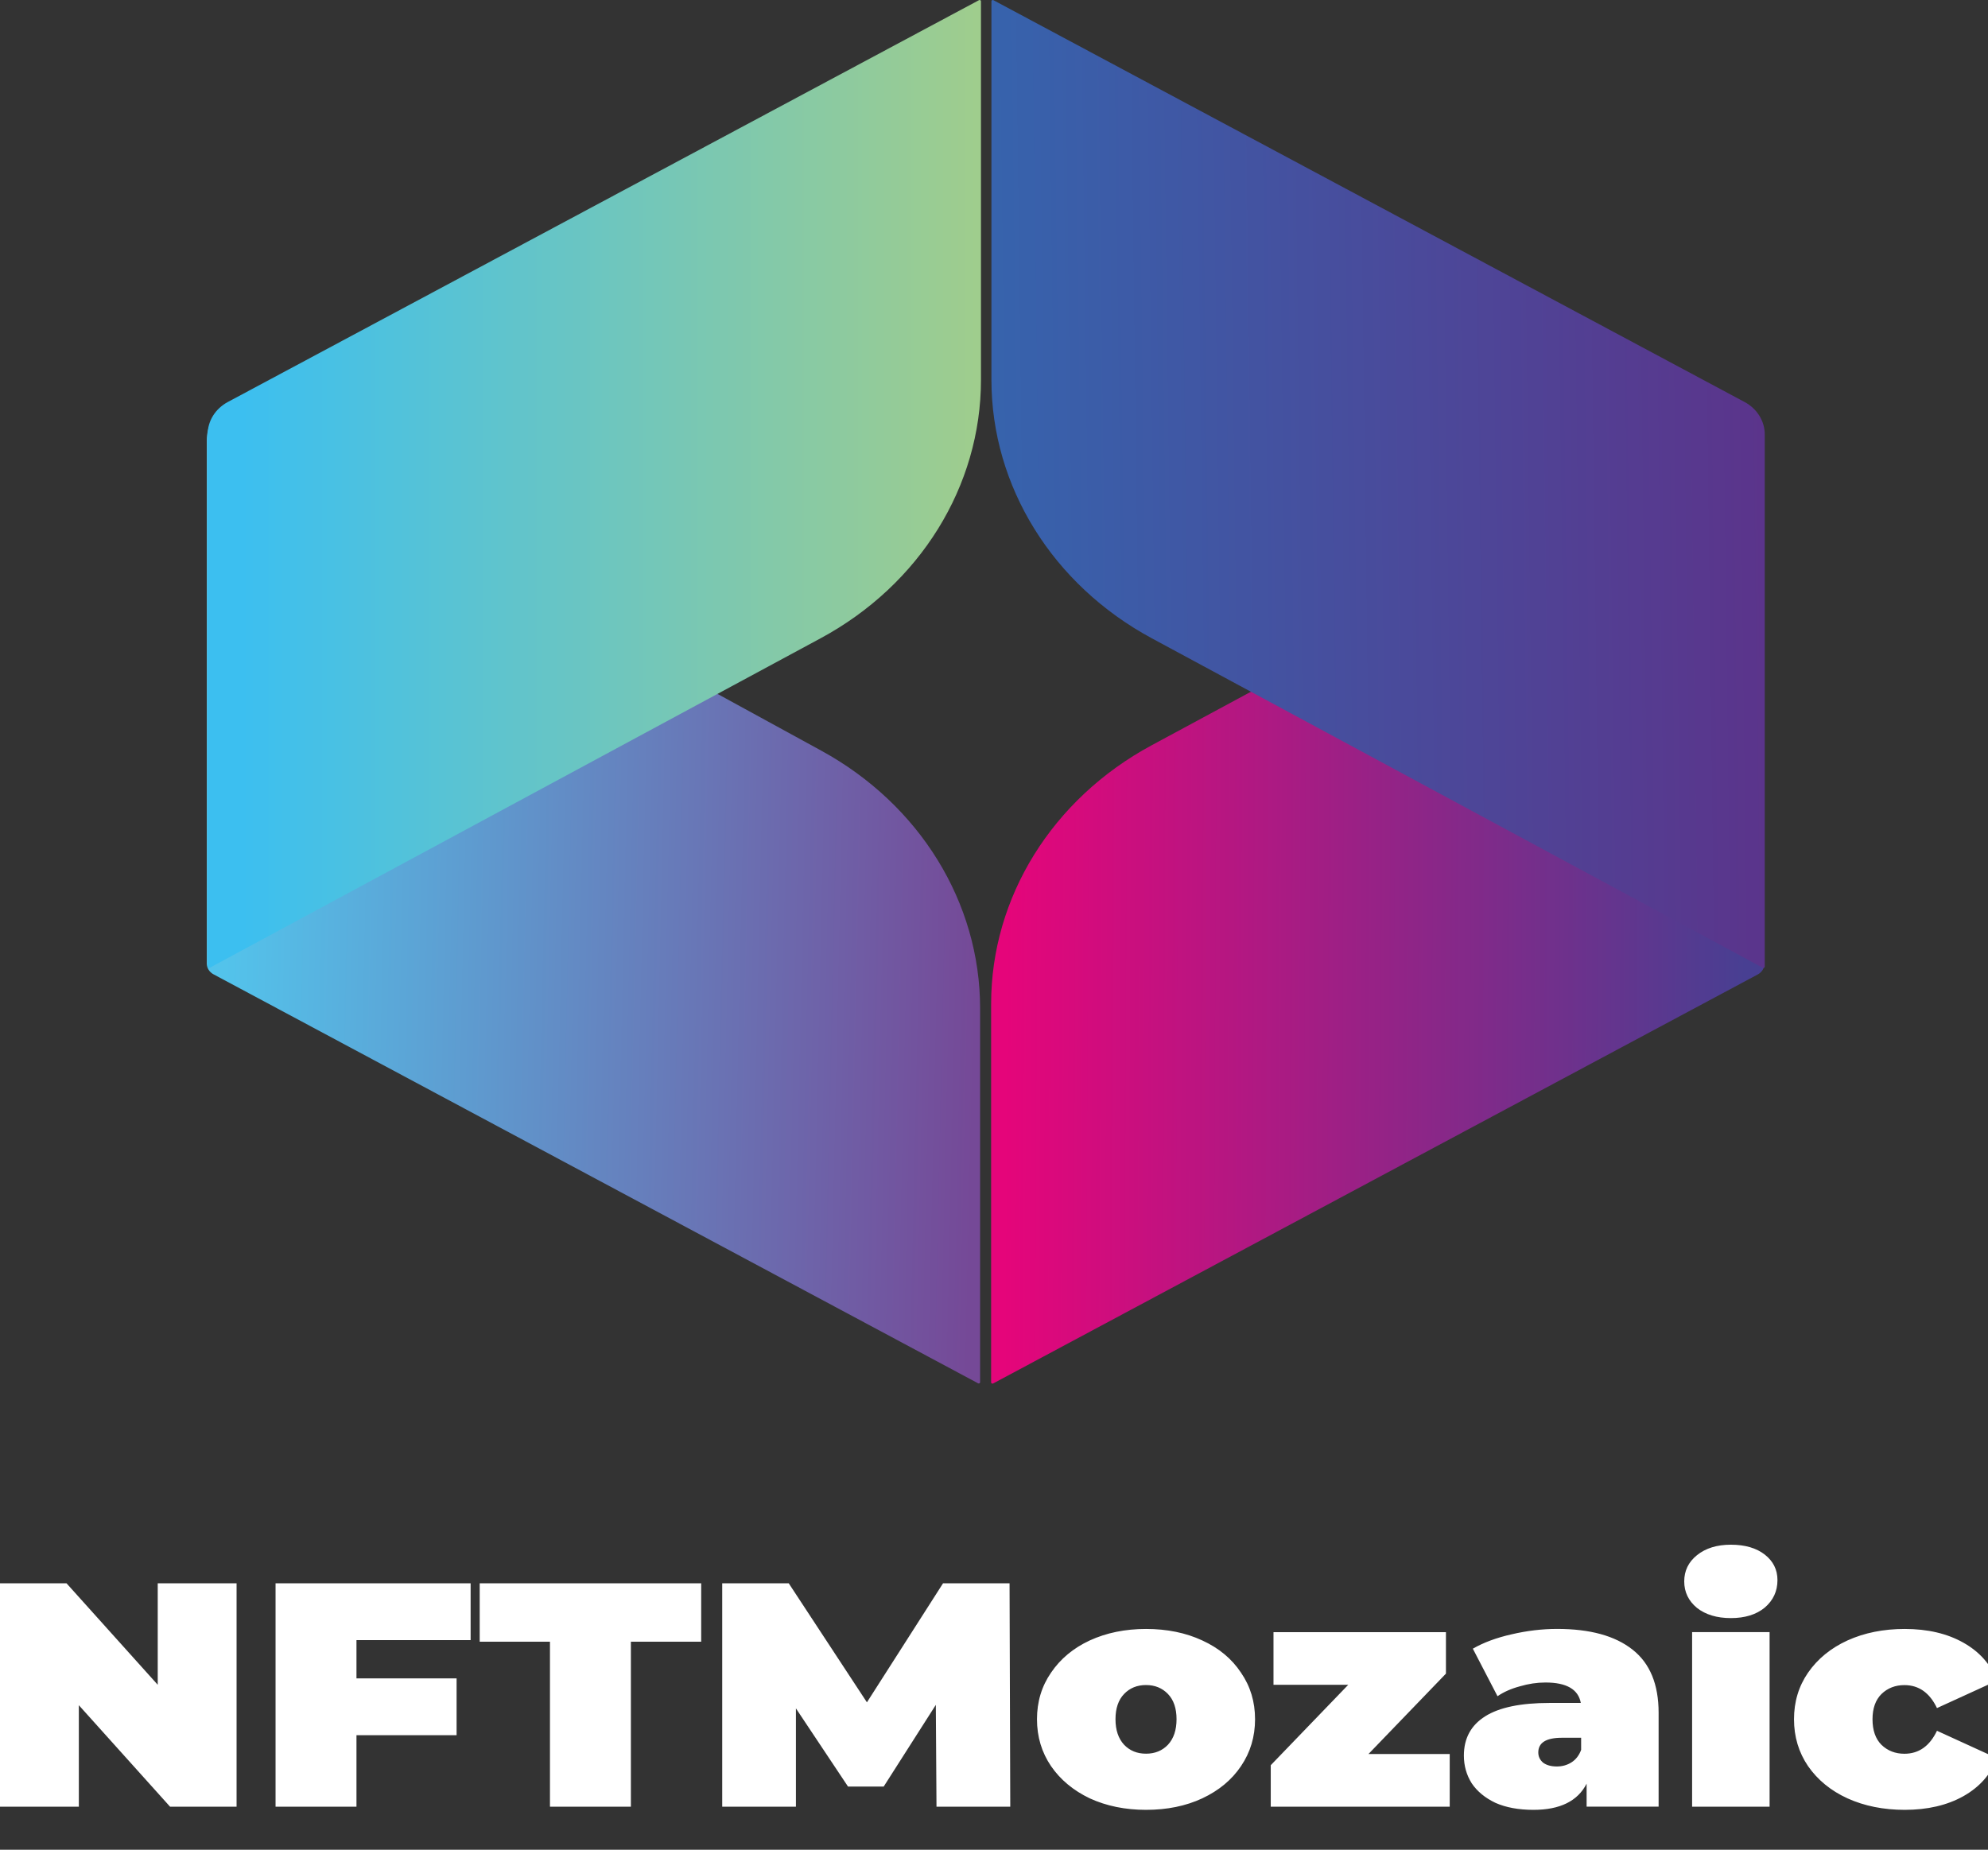
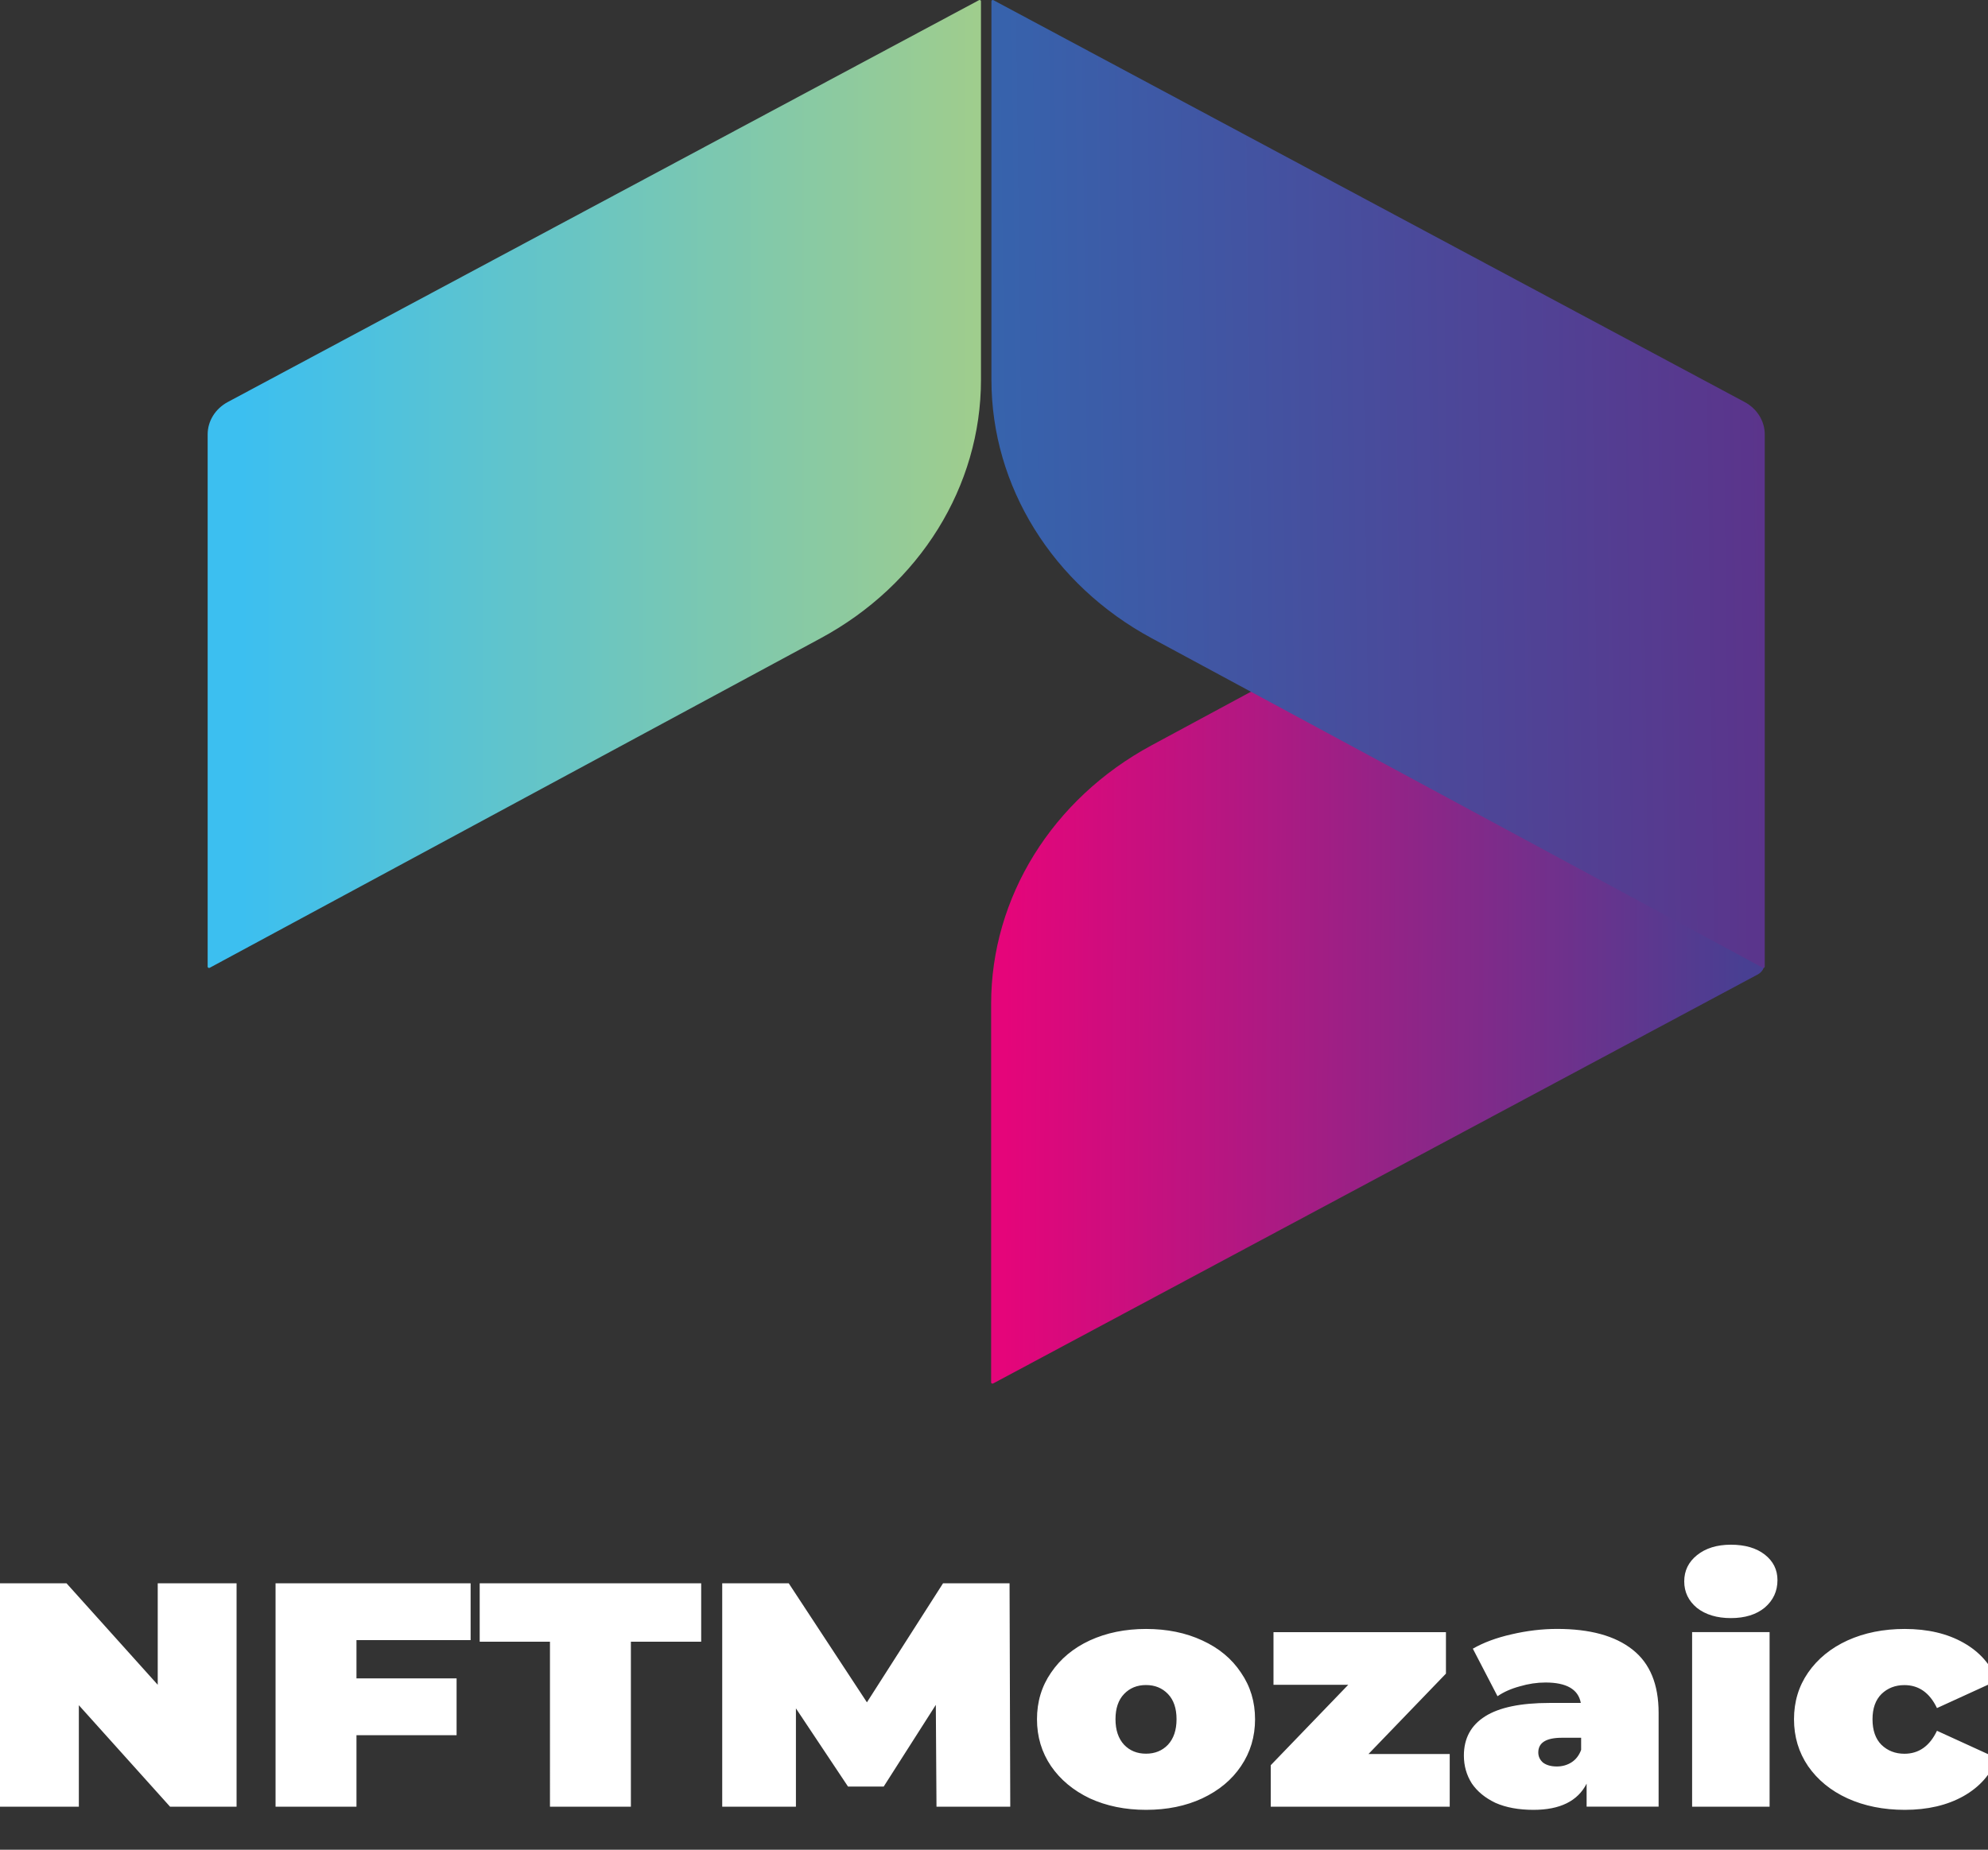
<svg xmlns="http://www.w3.org/2000/svg" version="1.1" id="Layer_1" x="0px" y="0px" viewBox="0 0 595.28 554" style="enable-background:new 0 0 595.28 554;" xml:space="preserve">
  <rect x="0" y="0" width="595.28" height="554" fill="#333333" stroke="none" />
  <style type="text/css">
	.st0{fill:url(#SVGID_1_);}
	.st1{fill:url(#SVGID_00000029748623016817483610000009919818579233372332_);}
	.st2{fill:url(#SVGID_00000138568530993745493040000001679696665346131859_);}
	.st3{fill:url(#SVGID_00000174604244625825909120000012622732787490697865_);}
	.st4{fill:#FFFFFF;}
</style>
  <linearGradient id="SVGID_1_" gradientUnits="userSpaceOnUse" x1="292.863" y1="569.665" x2="67.764" y2="574.689" gradientTransform="matrix(1 0 0 -1 0.138 842.055)">
    <stop offset="0" style="stop-color:#754997" />
    <stop offset="1" style="stop-color:#53C3EB" />
  </linearGradient>
-   <path class="st0" d="M293.48,413.99V302c0-31.7-18.08-61.04-47.54-77.16L63.98,125.31c-0.1,0.08-0.96,1.53-1.26,2.24  c-0.36,0.86-0.8,2.16-0.8,4.32v156.71c0,1.33,0.77,2.57,2.01,3.23l228.95,122.5C293.14,414.45,293.48,414.28,293.48,413.99z" />
  <linearGradient id="SVGID_00000159446916830712574530000011686335601596957601_" gradientUnits="userSpaceOnUse" x1="300.94" y1="572.699" x2="522.486" y2="571.692" gradientTransform="matrix(1 0 0 -1 0.138 842.055)">
    <stop offset="0" style="stop-color:#E5057A" />
    <stop offset="1" style="stop-color:#483F92" />
  </linearGradient>
  <path style="fill:url(#SVGID_00000159446916830712574530000011686335601596957601_);" d="M296.78,414.04V300.66  c0-31.89,18.3-61.39,48.04-77.43l181.52-97.92c0,0,0.37,0.28,1.2,2.07c0.83,1.79,0.8,3.83,0.8,3.83v157.42  c0,1.33-0.77,2.57-2.01,3.23l-228.95,122.5C297.12,414.5,296.78,414.32,296.78,414.04z" />
  <linearGradient id="SVGID_00000059310446543085732850000002131702813273426318_" gradientUnits="userSpaceOnUse" x1="296.822" y1="697.101" x2="72.26" y2="697.101" gradientTransform="matrix(1 0 0 -1 0.138 842.055)">
    <stop offset="0" style="stop-color:#A1CD8B" />
    <stop offset="1" style="stop-color:#3CBFF0" />
  </linearGradient>
-   <path style="fill:url(#SVGID_00000059310446543085732850000002131702813273426318_);" d="M62.18,289.53V130.1c0-4,2.3-7.7,6.04-9.7  L293.14,0.05c0.27-0.14,0.6,0.04,0.6,0.32v113.38c0,31.89-18.3,61.39-48.04,77.43L62.79,289.86C62.52,290,62.18,289.82,62.18,289.53  z" />
+   <path style="fill:url(#SVGID_00000059310446543085732850000002131702813273426318_);" d="M62.18,289.53V130.1c0-4,2.3-7.7,6.04-9.7  L293.14,0.05c0.27-0.14,0.6,0.04,0.6,0.32v113.38c0,31.89-18.3,61.39-48.04,77.43L62.79,289.86C62.52,290,62.18,289.82,62.18,289.53  " />
  <linearGradient id="SVGID_00000106120548588519091500000013484917104883164841_" gradientUnits="userSpaceOnUse" x1="528.461" y1="698.563" x2="288.778" y2="695.542" gradientTransform="matrix(1 0 0 -1 0.138 842.055)">
    <stop offset="0" style="stop-color:#5B348B" />
    <stop offset="1" style="stop-color:#3565AE" />
  </linearGradient>
  <path style="fill:url(#SVGID_00000106120548588519091500000013484917104883164841_);" d="M528.43,289.53V130.1c0-4-2.3-7.7-6.04-9.7  L297.47,0.05c-0.27-0.14-0.6,0.04-0.6,0.32v113.38c0,31.89,18.3,61.39,48.04,77.43l182.92,98.67  C528.09,290,528.43,289.82,528.43,289.53z" />
  <path class="st4" d="M70.84,474.21v66.9H50.92l-27.31-30.39v30.39H0v-66.9h19.92l27.31,30.39v-30.39H70.84z M106.74,491.22v11.47  h29.98v17.01h-29.98v21.41H82.51v-66.9h58.41v17.01H106.74z M164.69,491.7h-21.05v-17.49h66.32v17.49h-21.05v49.41h-24.23V491.7z   M280.42,541.11l-0.2-30.49l-15.61,24.47h-10.68l-15.6-23.42v29.44h-22.07v-66.9h19.92l23.41,35.65l22.79-35.65h19.92l0.21,66.9  H280.42z M343.16,542.06c-6.23,0-11.84-1.15-16.84-3.44c-4.93-2.36-8.79-5.57-11.6-9.65c-2.81-4.14-4.21-8.82-4.21-14.05  c0-5.22,1.4-9.88,4.21-13.95c2.81-4.14,6.67-7.36,11.6-9.65c5-2.29,10.61-3.44,16.84-3.44c6.3,0,11.91,1.15,16.84,3.44  c5,2.29,8.86,5.51,11.6,9.65c2.81,4.08,4.21,8.73,4.21,13.95c0,5.22-1.4,9.91-4.21,14.05c-2.74,4.08-6.6,7.3-11.6,9.65  C355.06,540.92,349.45,542.06,343.16,542.06z M343.16,525.24c2.67,0,4.86-0.89,6.57-2.68c1.71-1.85,2.57-4.4,2.57-7.65  c0-3.25-0.86-5.77-2.57-7.55c-1.71-1.78-3.9-2.68-6.57-2.68c-2.67,0-4.86,0.89-6.57,2.68c-1.71,1.78-2.57,4.3-2.57,7.55  c0,3.25,0.86,5.8,2.57,7.65C338.3,524.35,340.49,525.24,343.16,525.24z M434.1,525.34v15.77h-53.59v-12.42l23.2-24.08h-22.38v-15.77  h51.64v12.42l-23.2,24.08H434.1z M466.26,487.87c9.86,0,17.38,2.07,22.59,6.21c5.2,4.08,7.8,10.39,7.8,18.92v28.1h-21.56v-6.88  c-2.67,5.22-7.97,7.84-15.91,7.84c-4.45,0-8.25-0.7-11.4-2.1c-3.08-1.47-5.44-3.41-7.08-5.83c-1.57-2.49-2.36-5.26-2.36-8.32  c0-5.16,2.12-9.08,6.37-11.76c4.24-2.68,10.68-4.01,19.3-4.01h9.34c-0.75-4.08-4.28-6.12-10.57-6.12c-2.53,0-5.1,0.38-7.7,1.15  c-2.6,0.7-4.83,1.69-6.67,2.96l-7.39-14.24c3.22-1.85,7.08-3.28,11.6-4.3C457.2,488.42,461.75,487.87,466.26,487.87z M466.16,529.07  c1.64,0,3.11-0.41,4.41-1.24c1.3-0.83,2.26-2.07,2.88-3.73v-3.63h-5.75c-4.72,0-7.08,1.47-7.08,4.4c0,1.21,0.48,2.23,1.44,3.06  C463.08,528.68,464.45,529.07,466.16,529.07z M506.68,488.83h23.2v52.28h-23.2V488.83z M518.28,484.63c-4.17,0-7.56-1.02-10.16-3.06  c-2.53-2.1-3.8-4.75-3.8-7.93c0-3.19,1.27-5.8,3.8-7.84c2.6-2.1,5.99-3.15,10.16-3.15c4.24,0,7.63,0.99,10.16,2.96  c2.53,1.98,3.8,4.52,3.8,7.65c0,3.31-1.27,6.05-3.8,8.22C525.91,483.57,522.52,484.63,518.28,484.63z M570.35,542.06  c-6.36,0-12.08-1.15-17.14-3.44c-5-2.29-8.93-5.51-11.81-9.65c-2.81-4.14-4.21-8.82-4.21-14.05c0-5.22,1.4-9.88,4.21-13.95  c2.87-4.14,6.81-7.36,11.81-9.65c5.06-2.29,10.78-3.44,17.14-3.44c6.84,0,12.7,1.37,17.56,4.11c4.86,2.74,8.21,6.53,10.06,11.37  L580,511.58c-2.19-4.59-5.44-6.88-9.75-6.88c-2.74,0-5.03,0.89-6.88,2.68c-1.78,1.78-2.67,4.3-2.67,7.55c0,3.31,0.89,5.86,2.67,7.65  c1.85,1.78,4.14,2.68,6.88,2.68c4.31,0,7.56-2.29,9.75-6.88l17.97,8.22c-1.85,4.84-5.2,8.63-10.06,11.37  C583.04,540.69,577.19,542.06,570.35,542.06z" />
</svg>